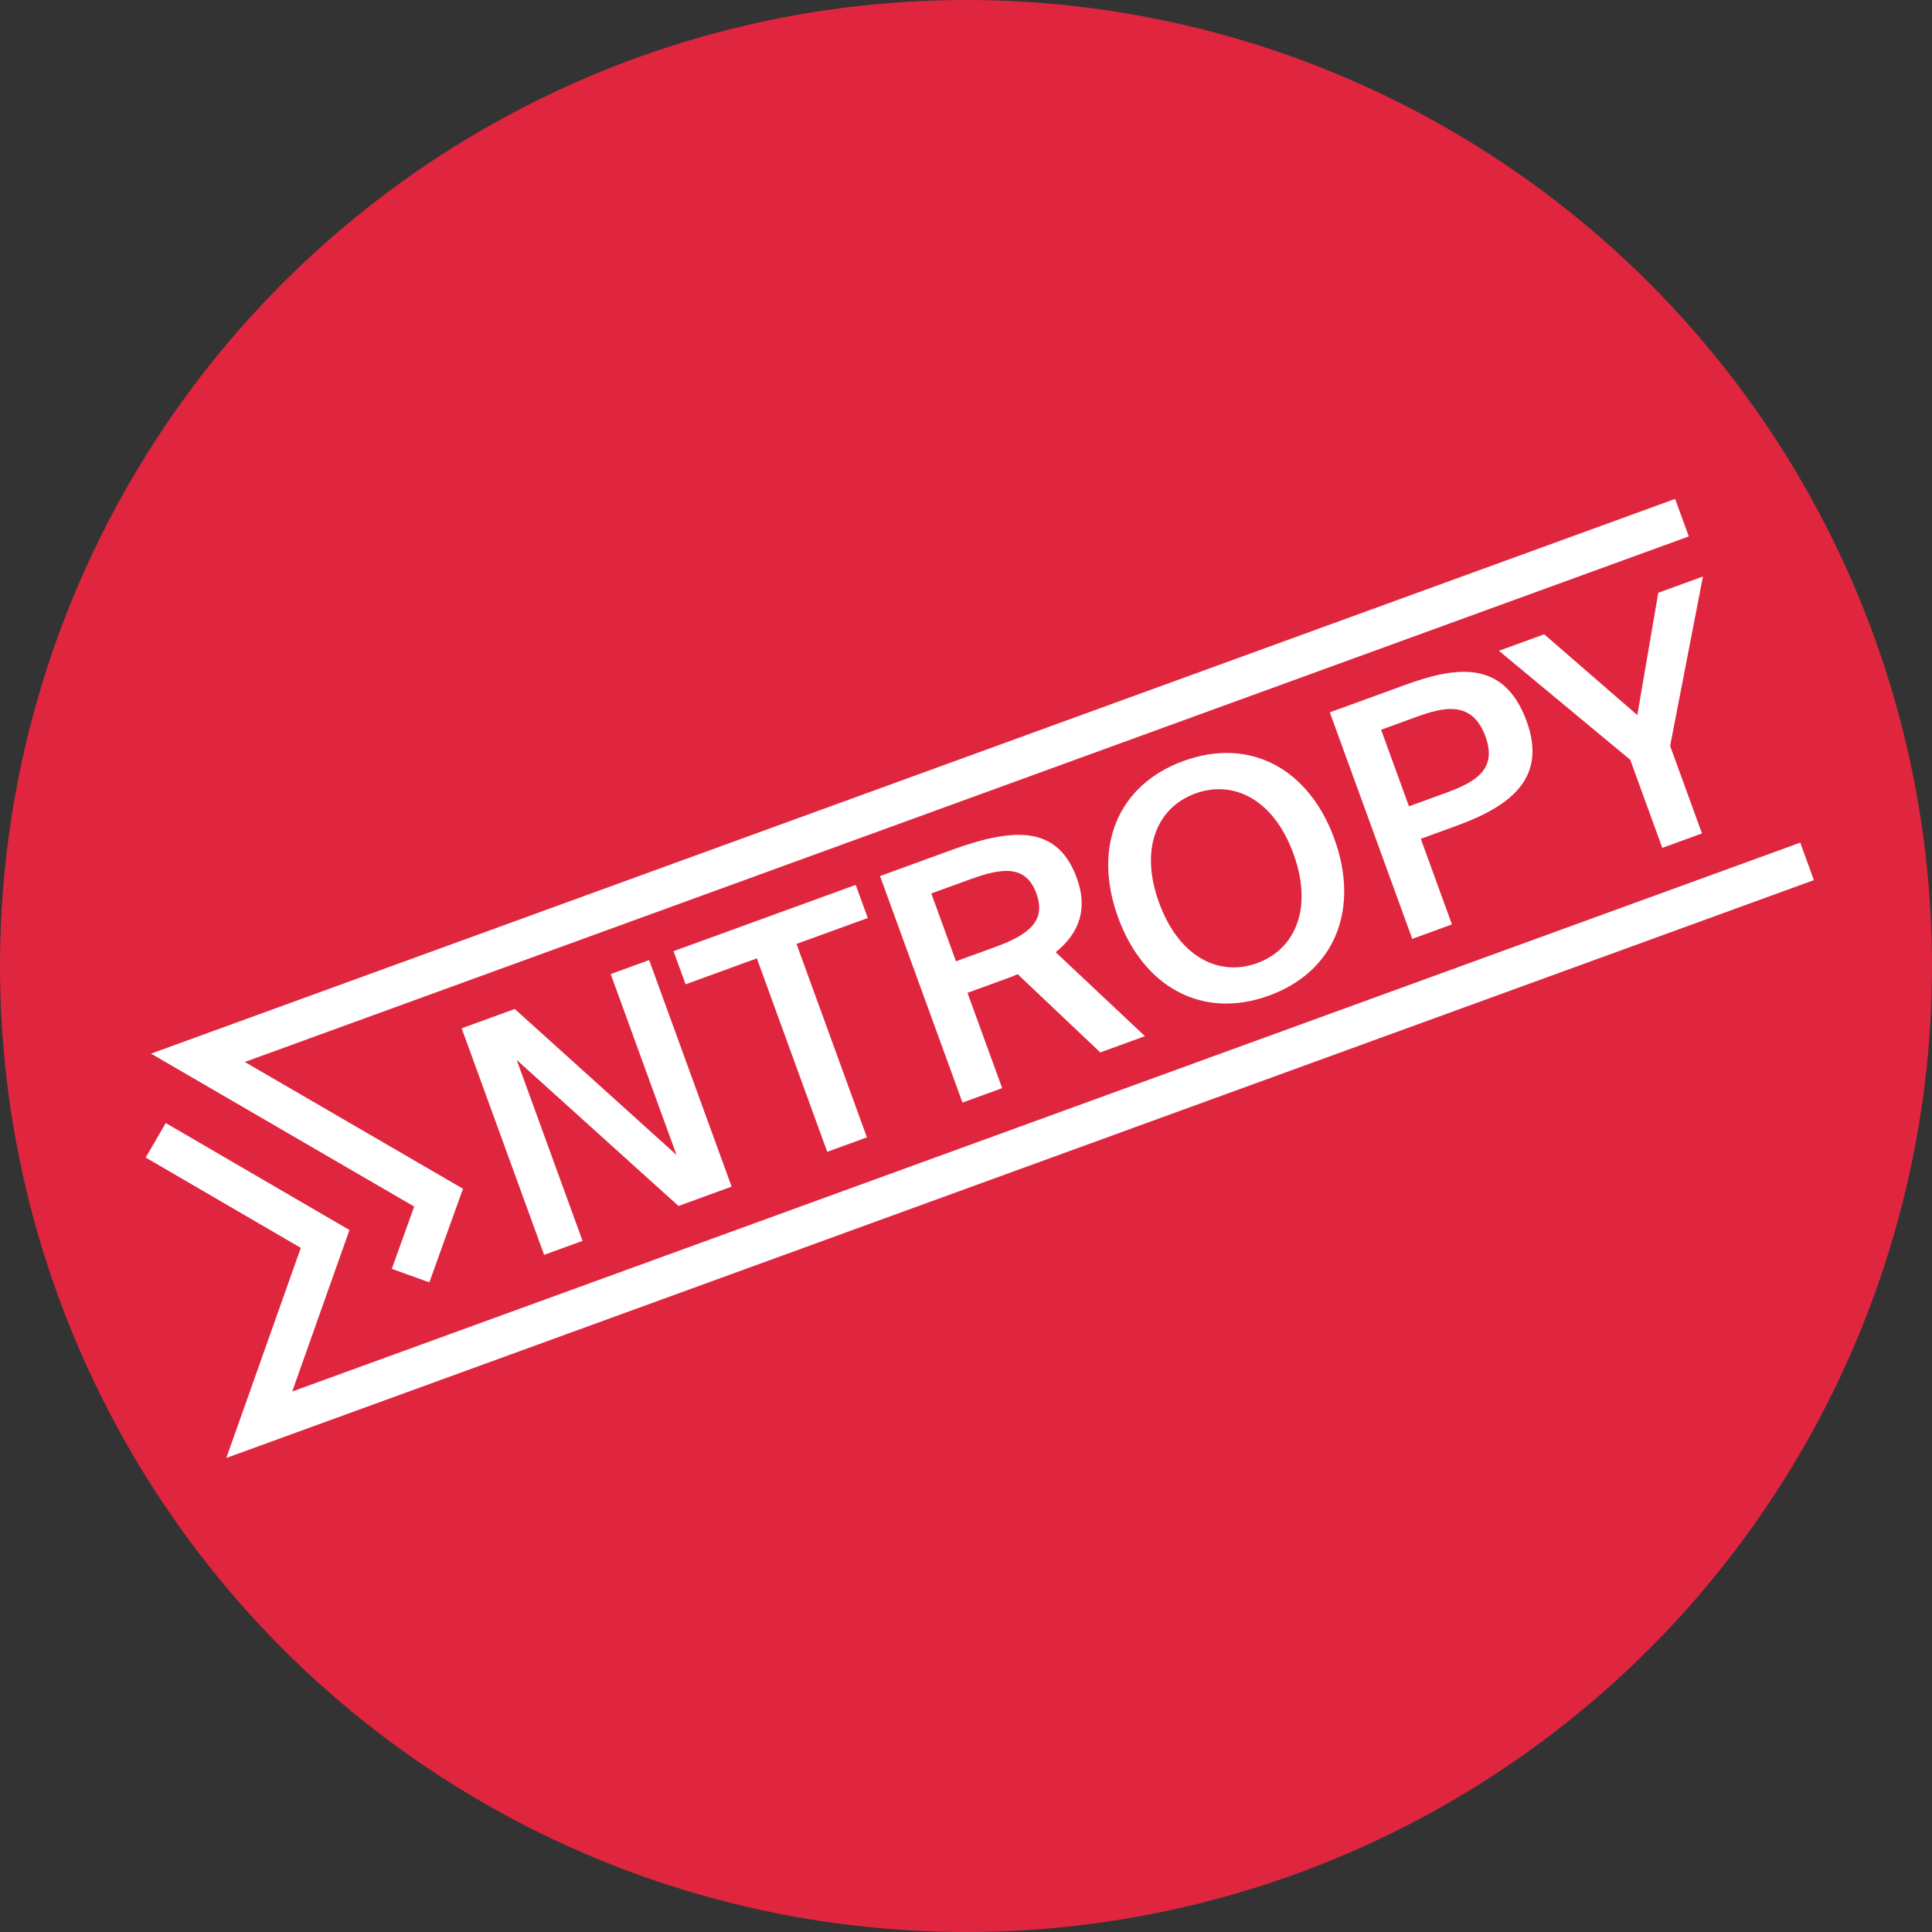
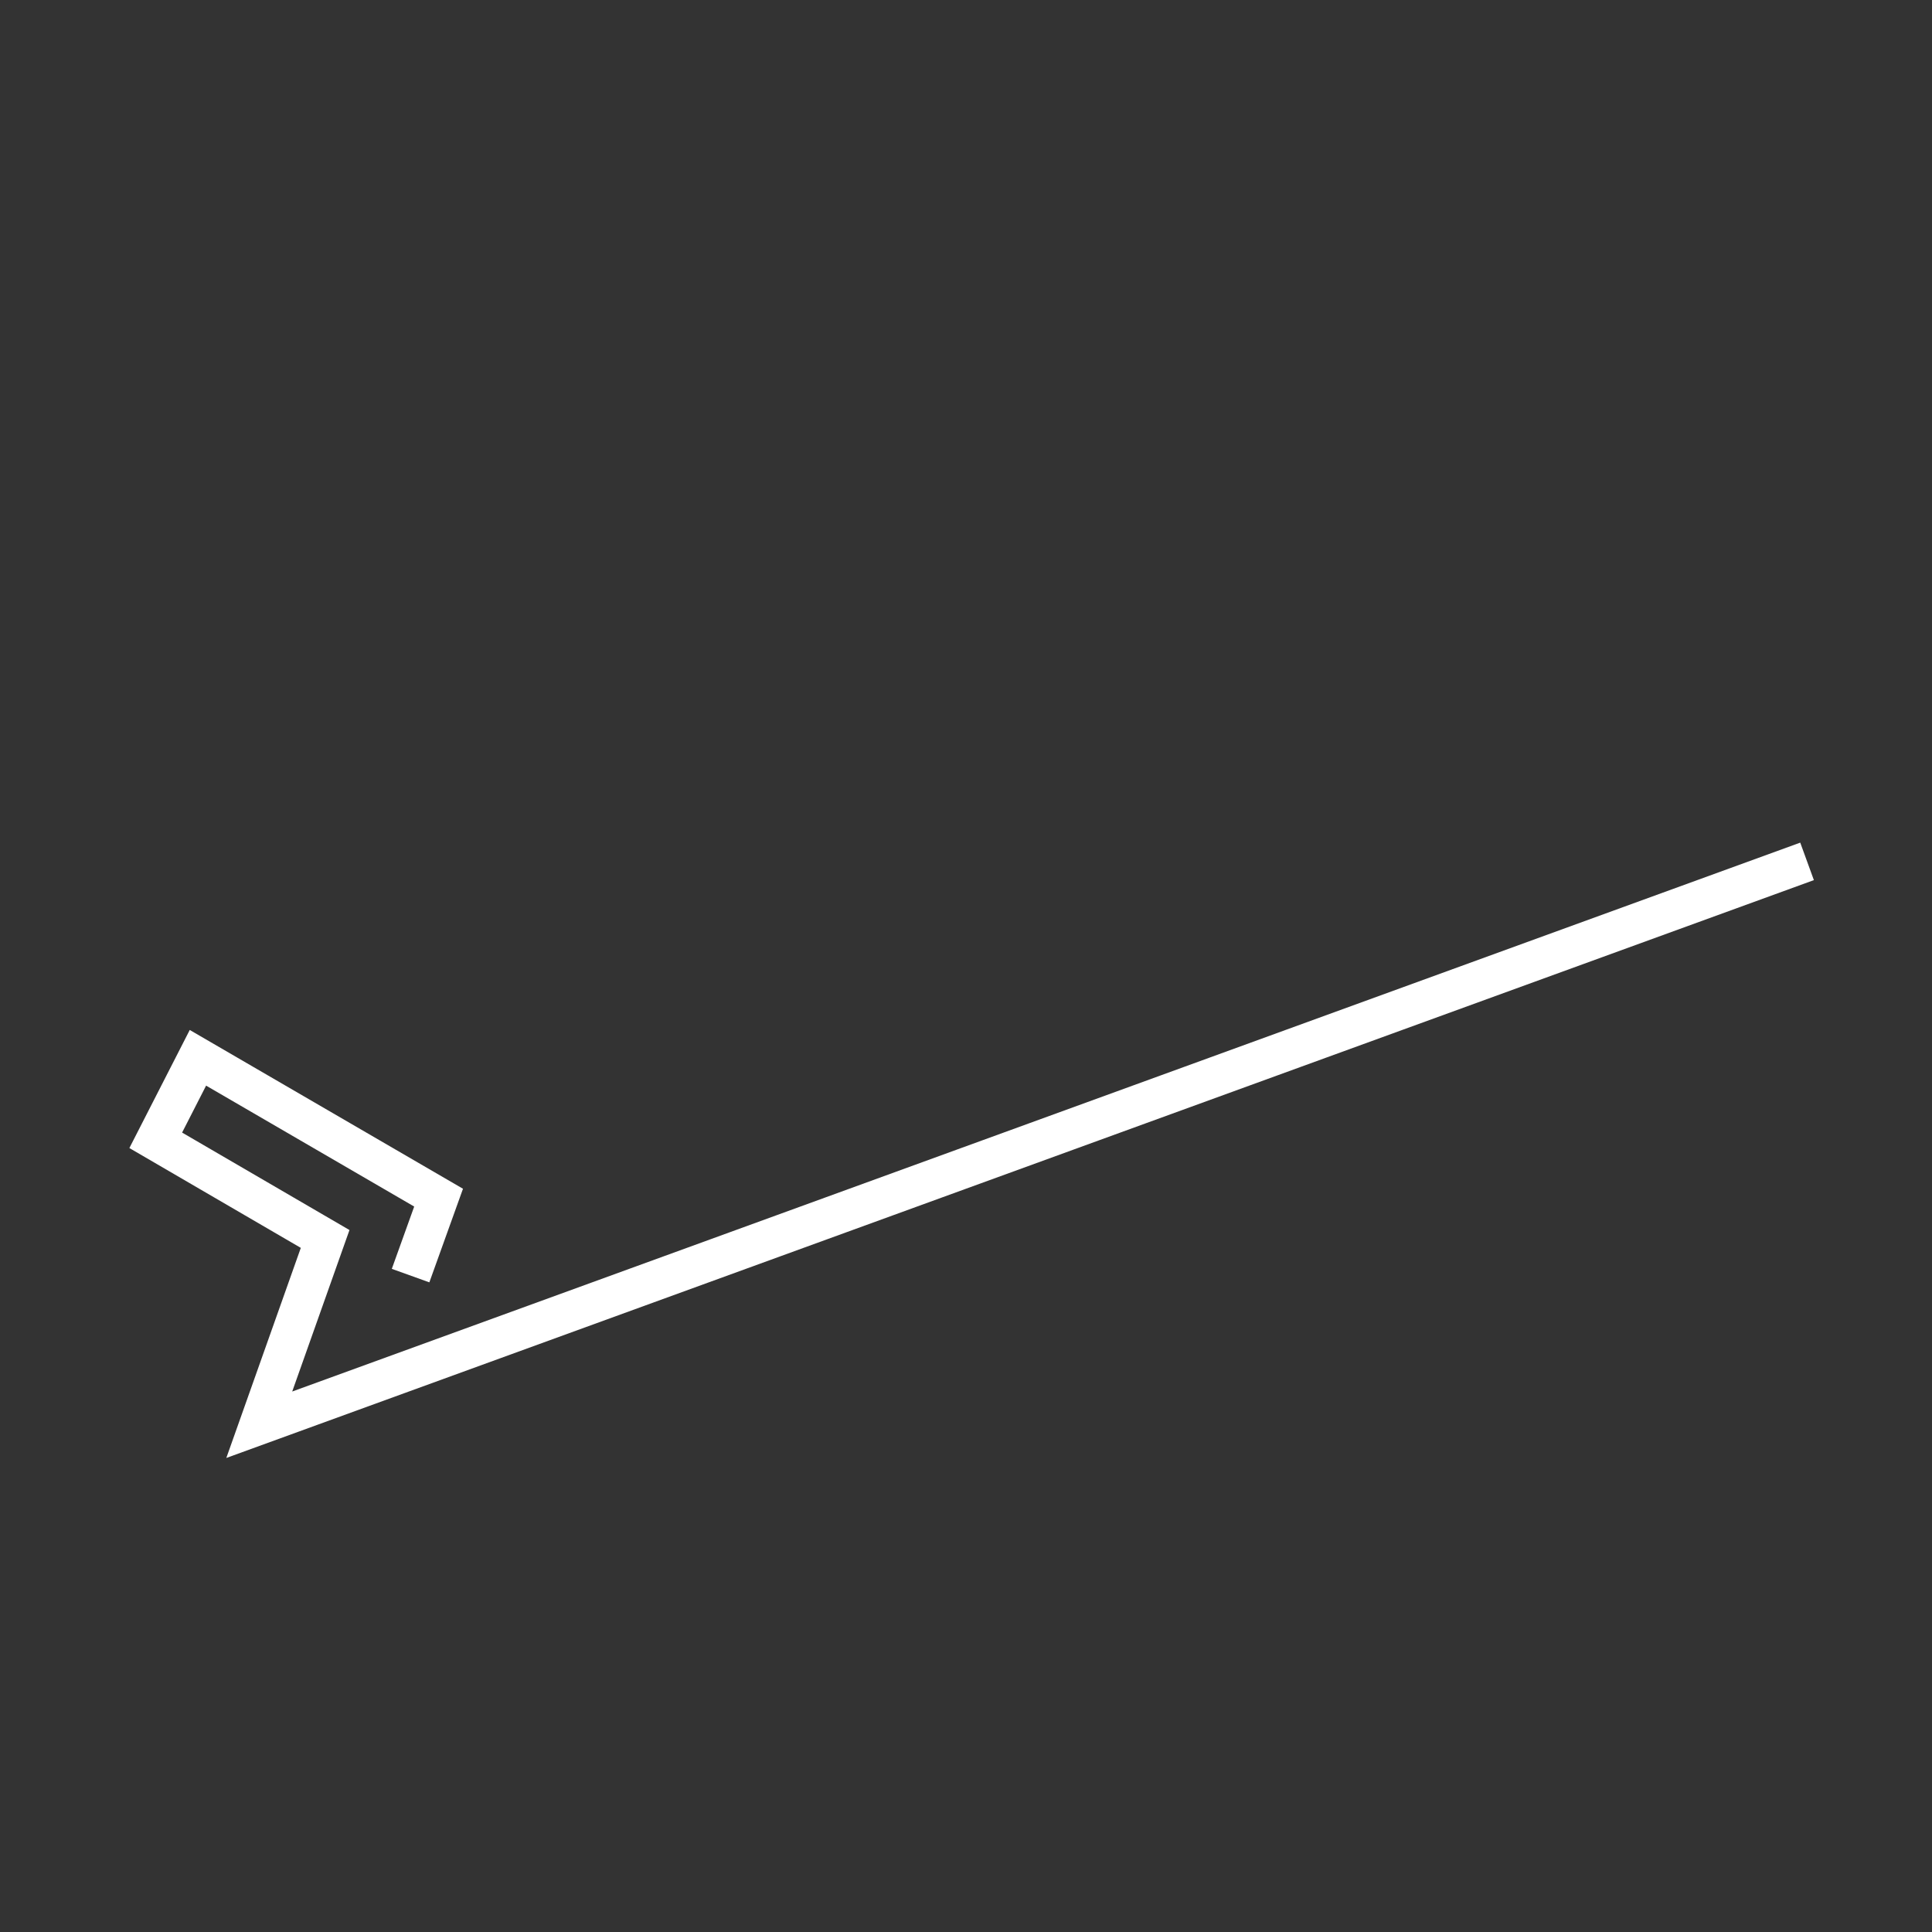
<svg xmlns="http://www.w3.org/2000/svg" width="72" height="72" viewBox="0 0 72 72" fill="none">
  <rect x="0" y="0" width="72" height="72" fill="#333333" stroke="none" />
-   <circle cx="36" cy="36" r="36" fill="#E0263F" />
-   <path d="M27.265 44.222L25.285 44.943L19.256 39.501L21.71 46.244L20.278 46.765L17.205 38.322L19.184 37.602L25.213 43.043L22.759 36.301L24.192 35.779L27.265 44.222ZM30.829 42.925L28.206 35.716L25.55 36.683L25.101 35.448L31.89 32.977L32.34 34.212L29.684 35.178L32.308 42.386L30.829 42.925ZM41.004 39.221L37.926 36.306C37.79 36.369 37.639 36.424 37.487 36.479L36.055 37L37.348 40.552L35.869 41.09L32.796 32.648L35.486 31.669C37.966 30.766 39.451 30.858 40.133 32.733C40.527 33.816 40.27 34.741 39.342 35.487L42.669 38.615L41.004 39.221ZM36.128 32.78L34.707 33.297L35.627 35.824L37.094 35.29C38.363 34.828 38.992 34.309 38.623 33.296C38.221 32.19 37.292 32.356 36.128 32.78ZM43.194 33.637C43.944 35.698 45.453 36.402 46.851 35.893C48.248 35.385 48.952 33.876 48.202 31.814C47.456 29.765 45.947 29.061 44.549 29.57C43.152 30.078 42.448 31.587 43.194 33.637ZM49.727 31.259C50.672 33.856 49.772 36.201 47.291 37.104C44.811 38.007 42.614 36.789 41.669 34.192C40.719 31.584 41.628 29.262 44.108 28.359C46.589 27.456 48.778 28.651 49.727 31.259ZM49.558 26.547L52.342 25.534C54.193 24.86 56.034 24.519 56.895 26.883C57.67 29.014 56.268 30.052 54.276 30.777L52.949 31.26L54.11 34.451L52.631 34.989L49.558 26.547ZM52.774 26.721L51.47 27.196L52.508 30.049L53.882 29.549C55 29.142 55.802 28.666 55.362 27.454C54.866 26.092 53.81 26.344 52.774 26.721ZM55.86 24.253L57.548 23.639L61.018 26.649L61.799 22.091L63.464 21.485L62.241 27.799L63.428 31.06L61.949 31.598L60.754 28.314L55.86 24.253Z" fill="white" />
-   <path d="M67.344 32.101L9.662 53.096L12.117 46.172L5.804 42.496M62.682 19.292L7.376 39.421L16.345 44.633L15.301 47.538" stroke="white" stroke-width="1.487" />
+   <path d="M67.344 32.101L9.662 53.096L12.117 46.172L5.804 42.496L7.376 39.421L16.345 44.633L15.301 47.538" stroke="white" stroke-width="1.487" />
</svg>